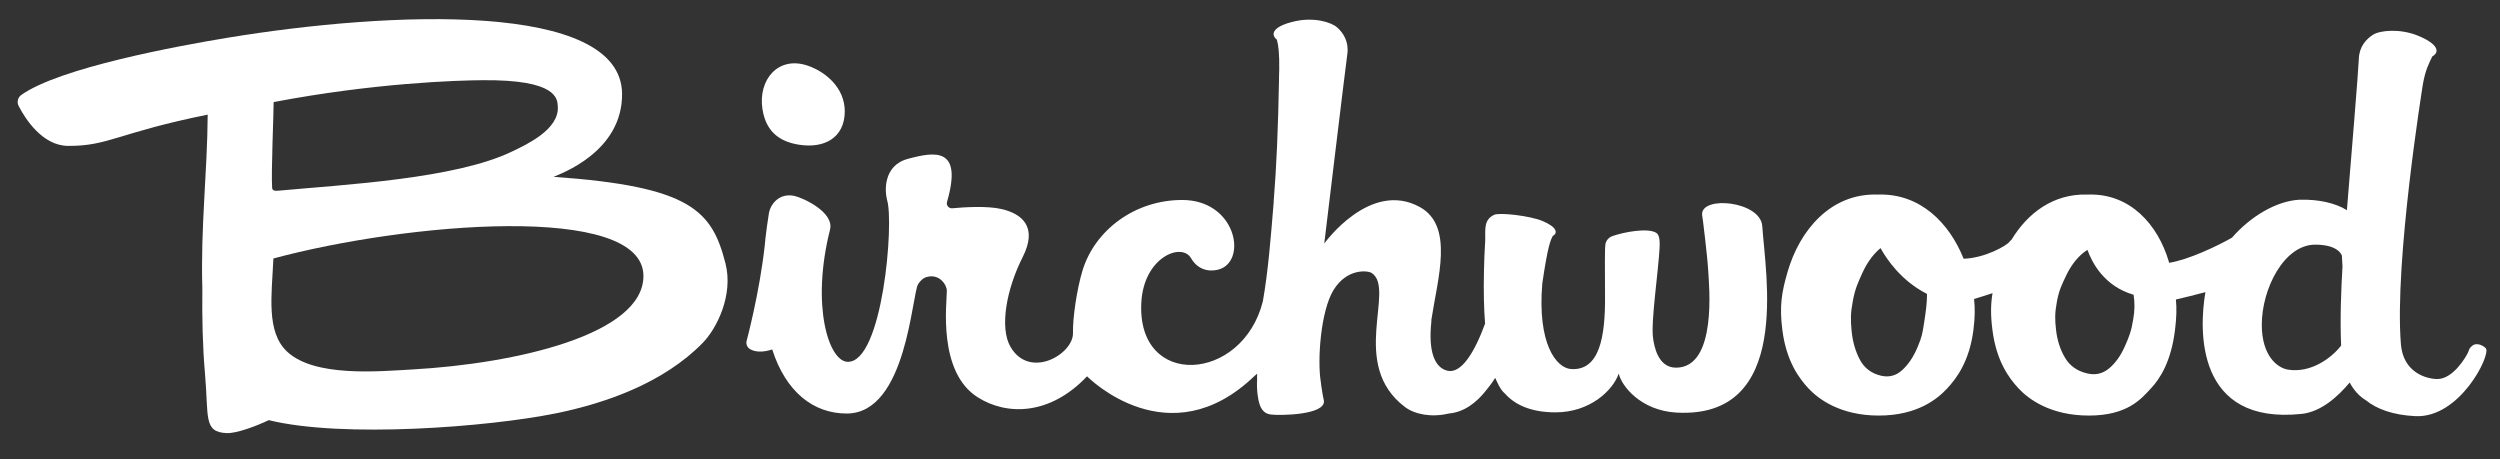
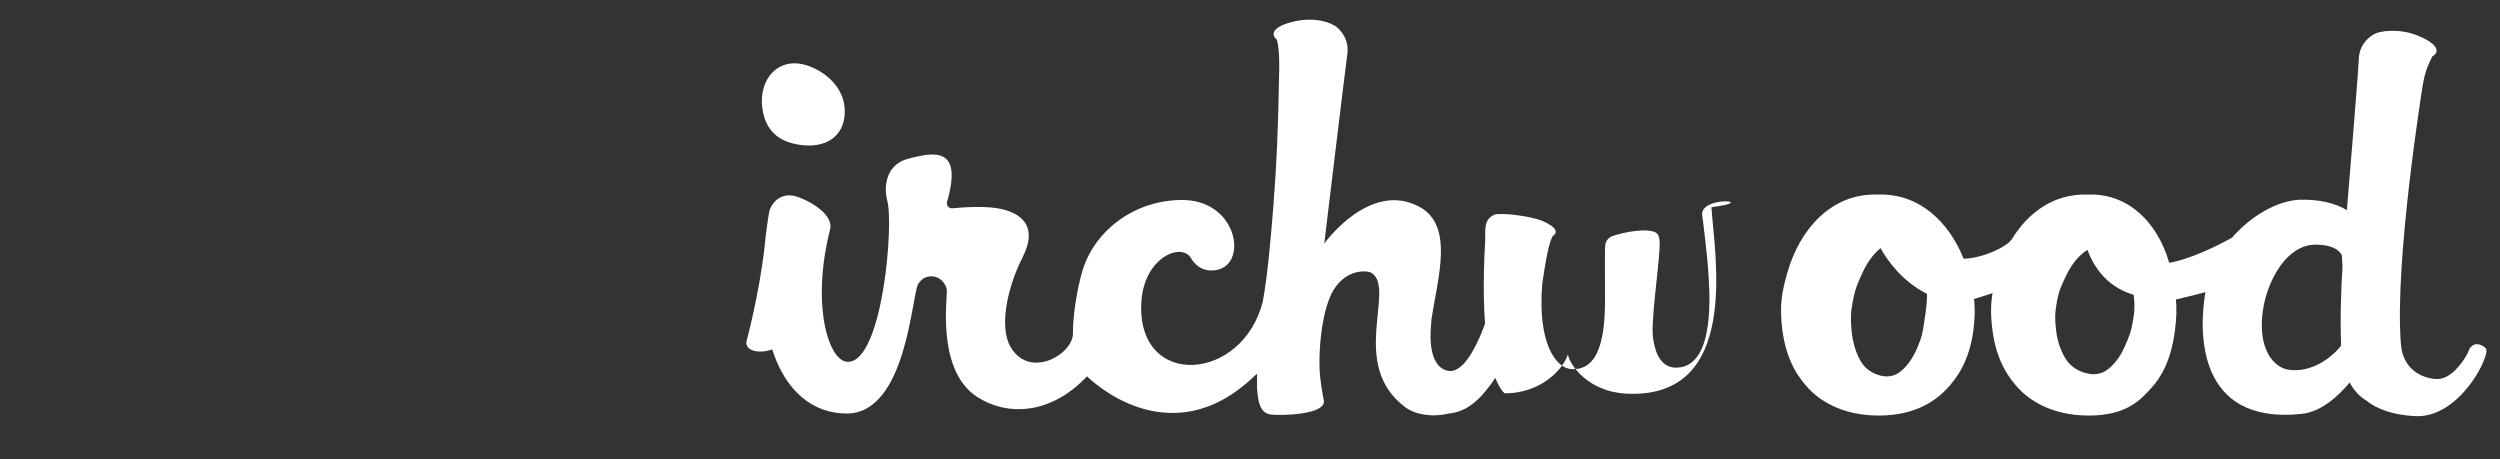
<svg xmlns="http://www.w3.org/2000/svg" id="Layer_1" x="0px" y="0px" viewBox="0 0 2949 542" style="enable-background:new 0 0 2949 542;" xml:space="preserve">
  <rect x="0" y="0" width="2949" height="542" fill="#333333" stroke="none" />
  <style type="text/css">
	.st0{fill:#FFFFFF;}
</style>
  <path class="st0" d="M943.2,170.8c29.3,4.4,52.8-8.3,53.3-38.8c0.3-28.8-23.2-47.7-44.2-54.7C918,65.8,894,94,899.4,128.8  C903.9,157.7,922.4,167.7,943.2,170.8z" />
-   <path class="st0" d="M2007.8,253.4c0.4,1.1,6.3,49.2,7.2,65.8s11,114.5-38,114.5c-21.8,0-25.9-26.7-27-34.6  c-2.9-18.1,6.2-79.2,7.6-106.1c0.3-6.2,0.6-15.5-3.8-18.3c-10.1-6.4-38.9-0.8-51.8,3.8c-4,1.4-7,4.7-8.1,8.7  c-1.2,5.9-0.6,30.9-0.6,62.8c0.3,46.5-6.2,87.8-40.3,85.3c-17.2-1.3-39.7-29.8-33.7-101c6.8-46.4,10-51.1,12.3-55.9  c6.3-3.5,5.2-10.4-12-17.7c-14.8-6.2-50.8-10.3-57.1-7.3c-12.2,5.7-10.4,16.8-10.5,29.3v0.2c-0.8,13.1-1.3,25.2-1.5,36.5v0.2l0,0  c-0.6,24.6,0,45.2,1.3,62.2c-12.4,33.8-28.1,59.4-44.4,55.5c-15.5-3.7-22.6-23.5-19-57.3c0.1-1,0.1-2,0.1-3  c7.3-48.5,27-110.4-13.7-132.8c-58.8-32.3-112.7,43.1-112.7,43.1s25.1-208.7,27.2-223.4c2-14.2-4.3-24.6-11.7-31.3  s-27.8-12.5-50.1-7.5c-26,5.8-29.3,15.2-21.3,21.7c2,7.2,3,16.6,2.8,35.4c-0.2,2.6-0.2,6.8-0.3,13c-1,56.5-3,102-6.2,141.6l-0.2-1  c0.1,0.7,0.1,1.4,0.2,2.1c-3.5,42.5-6.5,81.7-12.8,117.4c-23.8,95.8-148.8,104.1-143.4,1.6c2.8-53.4,47.5-71.4,58.6-52.4  c10.3,17.6,27.4,15.6,35.1,12.6c31.2-12.4,16.8-81.2-45.5-81.2c-55.9,0-102.8,35.6-117.4,82.7c-7,22.8-11.8,57-11.4,74.2  c0.6,25-51.4,55.5-73.9,16c-12.7-22.4-4.8-67.3,14.6-105.6c18.1-35.8-1-51-24.9-56.6c-17.3-4-44.4-2.2-58.2-0.9  c-3.2,0.3-6.1-2.1-6.4-5.3c-0.1-0.7,0-1.5,0.2-2.2c18.8-64.8-14-59.5-46.2-50.8c-30,8.1-26.6,39.8-25,46c0.2,0.9,0.2,1.7,0.5,2.6  c8.4,26-5.2,192.3-46.7,190.8c-22.3-0.8-43.1-66.6-20.6-155.9c5.2-20.6-31.9-37.6-42.1-39.8c-17.9-3.8-28.3,9.9-30,20.6  c-1.7,10.6-3.1,20.7-4.2,30.5v0.1c-0.1,0.5-0.1,0.9-0.1,1.3c-0.2,1.7-0.4,3.4-0.5,5.1c-6.1,56.4-21.6,113.9-21.6,113.9  c-0.7,3.8,1.1,7.6,4.5,9.4c5.6,3.3,15,3.9,25.8,0.2c16,49.8,48.3,75.7,88.1,75.6c70.9-0.2,76.5-141.9,84.2-152.9  c4.6-6.6,8.2-8,12.5-8.7c12.8-2.1,21.2,9.4,21.2,17c0,14.3-10.9,95.3,36.2,125.3c34.3,21.9,85.3,21.8,129.2-24.6  c2.2,2.3,96.8,96.3,197.3-0.2c1.1-1,2.2-2,3.4-2.9c-0.2,2.4-0.2,4.8-0.1,7.2c-0.4,6.4-0.1,12.8,0.8,19.1  c1.9,14.6,6.7,20.9,15.6,21.9c11.1,1.3,64,0.6,62.4-16.1c-0.7-3-1.9-9.6-3.2-18.3c-0.1-1.4-0.2-2.9-0.5-4.3  c-4.2-25.6-0.1-83.4,15-108.1c15.9-26,40.6-23.2,45.2-20.1c28.4,19.2-27.3,107.8,39.1,158c11.5,8.7,31.2,12.6,51.6,7.7  c17.9-1.5,32.6-12.5,44.5-27.8c3.8-4.5,7.3-9.3,10.3-14.3c0.7,1.7,1.5,3.4,2.4,5.1c4.8,10.5,8.9,13.2,8.9,13.2  c11.5,13,30,22.4,60,22.4c40.2,0,67.5-25.5,74.5-45.8c3,14.4,25.8,43.8,68.3,46.1c136.5,7.4,104.5-164.4,101-219.9  C2076.8,237.1,2006.2,230.3,2007.8,253.4z" />
-   <path class="st0" d="M653,208.6c7.7-3.5,81.4-29.2,80.8-98.1C732.6,1,460.1,13,268.6,44.5c-59,9.7-198.8,35.5-243.6,67.6  c-4.1,3-5.3,8.5-3,12.9C29.7,140,50,172,80.5,172.1c47.7,0.2,58.4-15.4,164.5-36.9c-0.4,67.6-8.5,133.6-6.3,205.2  c-0.4,34.3,0.3,68.5,3.1,100.1c4.5,51.6-2.1,69.3,25.8,70.4c11.5,0.4,34.6-8.2,49.4-15.3c87.3,21.5,259.5,8.1,339.1-8.1  c59.2-12.1,127-36.1,172.9-83.1c16.9-17.4,36.2-56.7,26.8-93.6C839.9,248.6,815.1,219.9,653,208.6z M322.8,120.4  c119.3-22.7,216.9-25.6,246.5-25.8c88.4-0.8,88.2,22.1,88.7,31.2c1.7,27-37.1,44.8-53.5,52.7c-67,32.5-197.3,39.2-276.9,46.5  c-5,0.5-6.5-1.4-6.6-3.3C319.8,202.1,322.8,134.4,322.8,120.4z M486.7,435.8c-39.4,2.2-115.2,9.4-147.8-20.8  c-25.3-23.4-18.3-67-16.4-110.1c156.2-42.1,436.5-66.5,436.5,20.7C758.9,394.5,609.1,428.9,486.7,435.8z" />
+   <path class="st0" d="M2007.8,253.4c0.4,1.1,6.3,49.2,7.2,65.8s11,114.5-38,114.5c-21.8,0-25.9-26.7-27-34.6  c-2.9-18.1,6.2-79.2,7.6-106.1c0.3-6.2,0.6-15.5-3.8-18.3c-10.1-6.4-38.9-0.8-51.8,3.8c-4,1.4-7,4.7-8.1,8.7  c-1.2,5.9-0.6,30.9-0.6,62.8c0.3,46.5-6.2,87.8-40.3,85.3c-17.2-1.3-39.7-29.8-33.7-101c6.8-46.4,10-51.1,12.3-55.9  c6.3-3.5,5.2-10.4-12-17.7c-14.8-6.2-50.8-10.3-57.1-7.3c-12.2,5.7-10.4,16.8-10.5,29.3v0.2c-0.8,13.1-1.3,25.2-1.5,36.5v0.2l0,0  c-0.6,24.6,0,45.2,1.3,62.2c-12.4,33.8-28.1,59.4-44.4,55.5c-15.5-3.7-22.6-23.5-19-57.3c0.1-1,0.1-2,0.1-3  c7.3-48.5,27-110.4-13.7-132.8c-58.8-32.3-112.7,43.1-112.7,43.1s25.1-208.7,27.2-223.4c2-14.2-4.3-24.6-11.7-31.3  s-27.8-12.5-50.1-7.5c-26,5.8-29.3,15.2-21.3,21.7c2,7.2,3,16.6,2.8,35.4c-0.2,2.6-0.2,6.8-0.3,13c-1,56.5-3,102-6.2,141.6l-0.2-1  c0.1,0.7,0.1,1.4,0.2,2.1c-3.5,42.5-6.5,81.7-12.8,117.4c-23.8,95.8-148.8,104.1-143.4,1.6c2.8-53.4,47.5-71.4,58.6-52.4  c10.3,17.6,27.4,15.6,35.1,12.6c31.2-12.4,16.8-81.2-45.5-81.2c-55.9,0-102.8,35.6-117.4,82.7c-7,22.8-11.8,57-11.4,74.2  c0.6,25-51.4,55.5-73.9,16c-12.7-22.4-4.8-67.3,14.6-105.6c18.1-35.8-1-51-24.9-56.6c-17.3-4-44.4-2.2-58.2-0.9  c-3.2,0.3-6.1-2.1-6.4-5.3c-0.1-0.7,0-1.5,0.2-2.2c18.8-64.8-14-59.5-46.2-50.8c-30,8.1-26.6,39.8-25,46c0.2,0.9,0.2,1.7,0.5,2.6  c8.4,26-5.2,192.3-46.7,190.8c-22.3-0.8-43.1-66.6-20.6-155.9c5.2-20.6-31.9-37.6-42.1-39.8c-17.9-3.8-28.3,9.9-30,20.6  c-1.7,10.6-3.1,20.7-4.2,30.5v0.1c-0.1,0.5-0.1,0.9-0.1,1.3c-0.2,1.7-0.4,3.4-0.5,5.1c-6.1,56.4-21.6,113.9-21.6,113.9  c-0.7,3.8,1.1,7.6,4.5,9.4c5.6,3.3,15,3.9,25.8,0.2c16,49.8,48.3,75.7,88.1,75.6c70.9-0.2,76.5-141.9,84.2-152.9  c4.6-6.6,8.2-8,12.5-8.7c12.8-2.1,21.2,9.4,21.2,17c0,14.3-10.9,95.3,36.2,125.3c34.3,21.9,85.3,21.8,129.2-24.6  c2.2,2.3,96.8,96.3,197.3-0.2c1.1-1,2.2-2,3.4-2.9c-0.2,2.4-0.2,4.8-0.1,7.2c-0.4,6.4-0.1,12.8,0.8,19.1  c1.9,14.6,6.7,20.9,15.6,21.9c11.1,1.3,64,0.6,62.4-16.1c-0.7-3-1.9-9.6-3.2-18.3c-0.1-1.4-0.2-2.9-0.5-4.3  c-4.2-25.6-0.1-83.4,15-108.1c15.9-26,40.6-23.2,45.2-20.1c28.4,19.2-27.3,107.8,39.1,158c11.5,8.7,31.2,12.6,51.6,7.7  c17.9-1.5,32.6-12.5,44.5-27.8c3.8-4.5,7.3-9.3,10.3-14.3c0.7,1.7,1.5,3.4,2.4,5.1c4.8,10.5,8.9,13.2,8.9,13.2  c40.2,0,67.5-25.5,74.5-45.8c3,14.4,25.8,43.8,68.3,46.1c136.5,7.4,104.5-164.4,101-219.9  C2076.8,237.1,2006.2,230.3,2007.8,253.4z" />
  <path class="st0" d="M2932.5,411.2c-1.4-2.2-10.2-8.3-16.3-3.3c-3.4,2.8-3.4,4-4.7,7.4c-2.3,5.3-17.8,32-36.6,31.8  c-12.8-0.1-40.1-7.6-42.8-41.1c-7.9-97.6,25.6-304.1,25.8-305.8c3-18.2,8.1-27,11.3-33.7c8.9-4.9,7.3-14.5-17.2-24.5  c-21-8.5-44.5-6.3-52.8-1s-16.3,14.3-16.7,28.3c-0.3,11.2-9.8,126.6-14.1,178.6c-14.1-8.8-34.6-12.8-54.3-12.3h-0.9  c-0.3,0-0.6,0-0.9,0c-27,1.5-57.3,19.4-79.4,44.7c-16,9.3-51.8,26.4-74.3,29.7l-0.3-1.6c-12.9-43.4-45.4-80.2-94.5-78.9l-0.9,0.1  l-0.9-0.1c-39.9-1.1-70.2,21.8-89.3,53.4c-0.9,0.7-1.8,1.5-2.4,2.4c-3.3,4.4-28.6,19.1-54,19.9c-17-42.5-51.4-77-100.3-75.7  l-0.9,0.1l-0.9-0.1c-54.7-1.5-91.4,42-105.6,91.3c-6.9,23.8-9.8,39.9-6.1,68.7c4.7,36.7,19.7,56.8,30.9,68.8  c11.1,11.9,36.9,31.9,82.8,31.9s69.5-20,80.6-31.9c11.2-12,26.3-32.1,31-68.8c1.9-14.7,2-26,0.8-36.8c6.8-2,14.3-4.5,21.8-6.9  c-2.2,12.9-2.4,25.9-0.1,43.7c4.7,36.7,19.7,56.8,30.9,68.8c11.1,11.9,36.9,31.9,82.8,31.9s62-20,73.1-31.9  c11.3-12,23.9-32.1,28.5-68.8c1.9-15.1,2.1-25.9,1.1-36.2c10.8-2.5,23.6-5.7,34.8-8.7c-7.7,44.9-11.5,157,113.8,143.6  c22.8-2.5,42.6-20.5,56.4-37c5,9.4,11.6,16.5,19.2,21c12.6,10.3,31.9,17.4,58.3,18.7C2901.5,493.3,2937.8,419.6,2932.5,411.2z   M2269.8,379.9c-2.3,14.8-2.7,17.1-7.6,29s-11.1,21.1-18.5,27.8s-15.9,8.7-25.2,6.4c-11.1-2.7-19.4-9-24.6-18.8s-8.6-21.4-9.8-34.4  s-1.2-20.5,1.5-34.9s5.9-21.2,11.1-32.7s11.7-20.7,19.2-27.6c0.8-0.7,1.6-1.4,2.4-2c7.2,13.1,24.4,38.6,54.8,54  C2273.2,357.5,2271.6,368.1,2269.8,379.9z M2516.4,376.3c-2.2,14.1-4.9,20.9-9.9,32.2s-11.2,19.9-18.8,26.2s-16.3,8.1-26,5.7  c-11.6-2.8-20.2-8.9-25.8-18.4c-5.7-9.6-9.2-20.5-10.6-32.9s-1.5-19.6,1-33.2s5.8-20.1,11-31s11.8-19.6,19.4-26.1  c1.8-1.5,3.7-2.8,5.7-4c5.4,15.2,19.8,42.8,54.4,52.9C2518.3,357.1,2518.1,366.8,2516.4,376.3z M2761.6,407.6  c-10.8,14.2-35.4,32.9-62.8,28.4c-12.6-2.1-30.8-16.4-30.8-52.9c0-42.5,26.3-94.5,63-94.5c28.4,0,31.5,13.1,31.5,13.1  s0.3,4.9,0.7,12.6C2761.6,341.4,2760.2,377,2761.6,407.6L2761.6,407.6z" />
</svg>